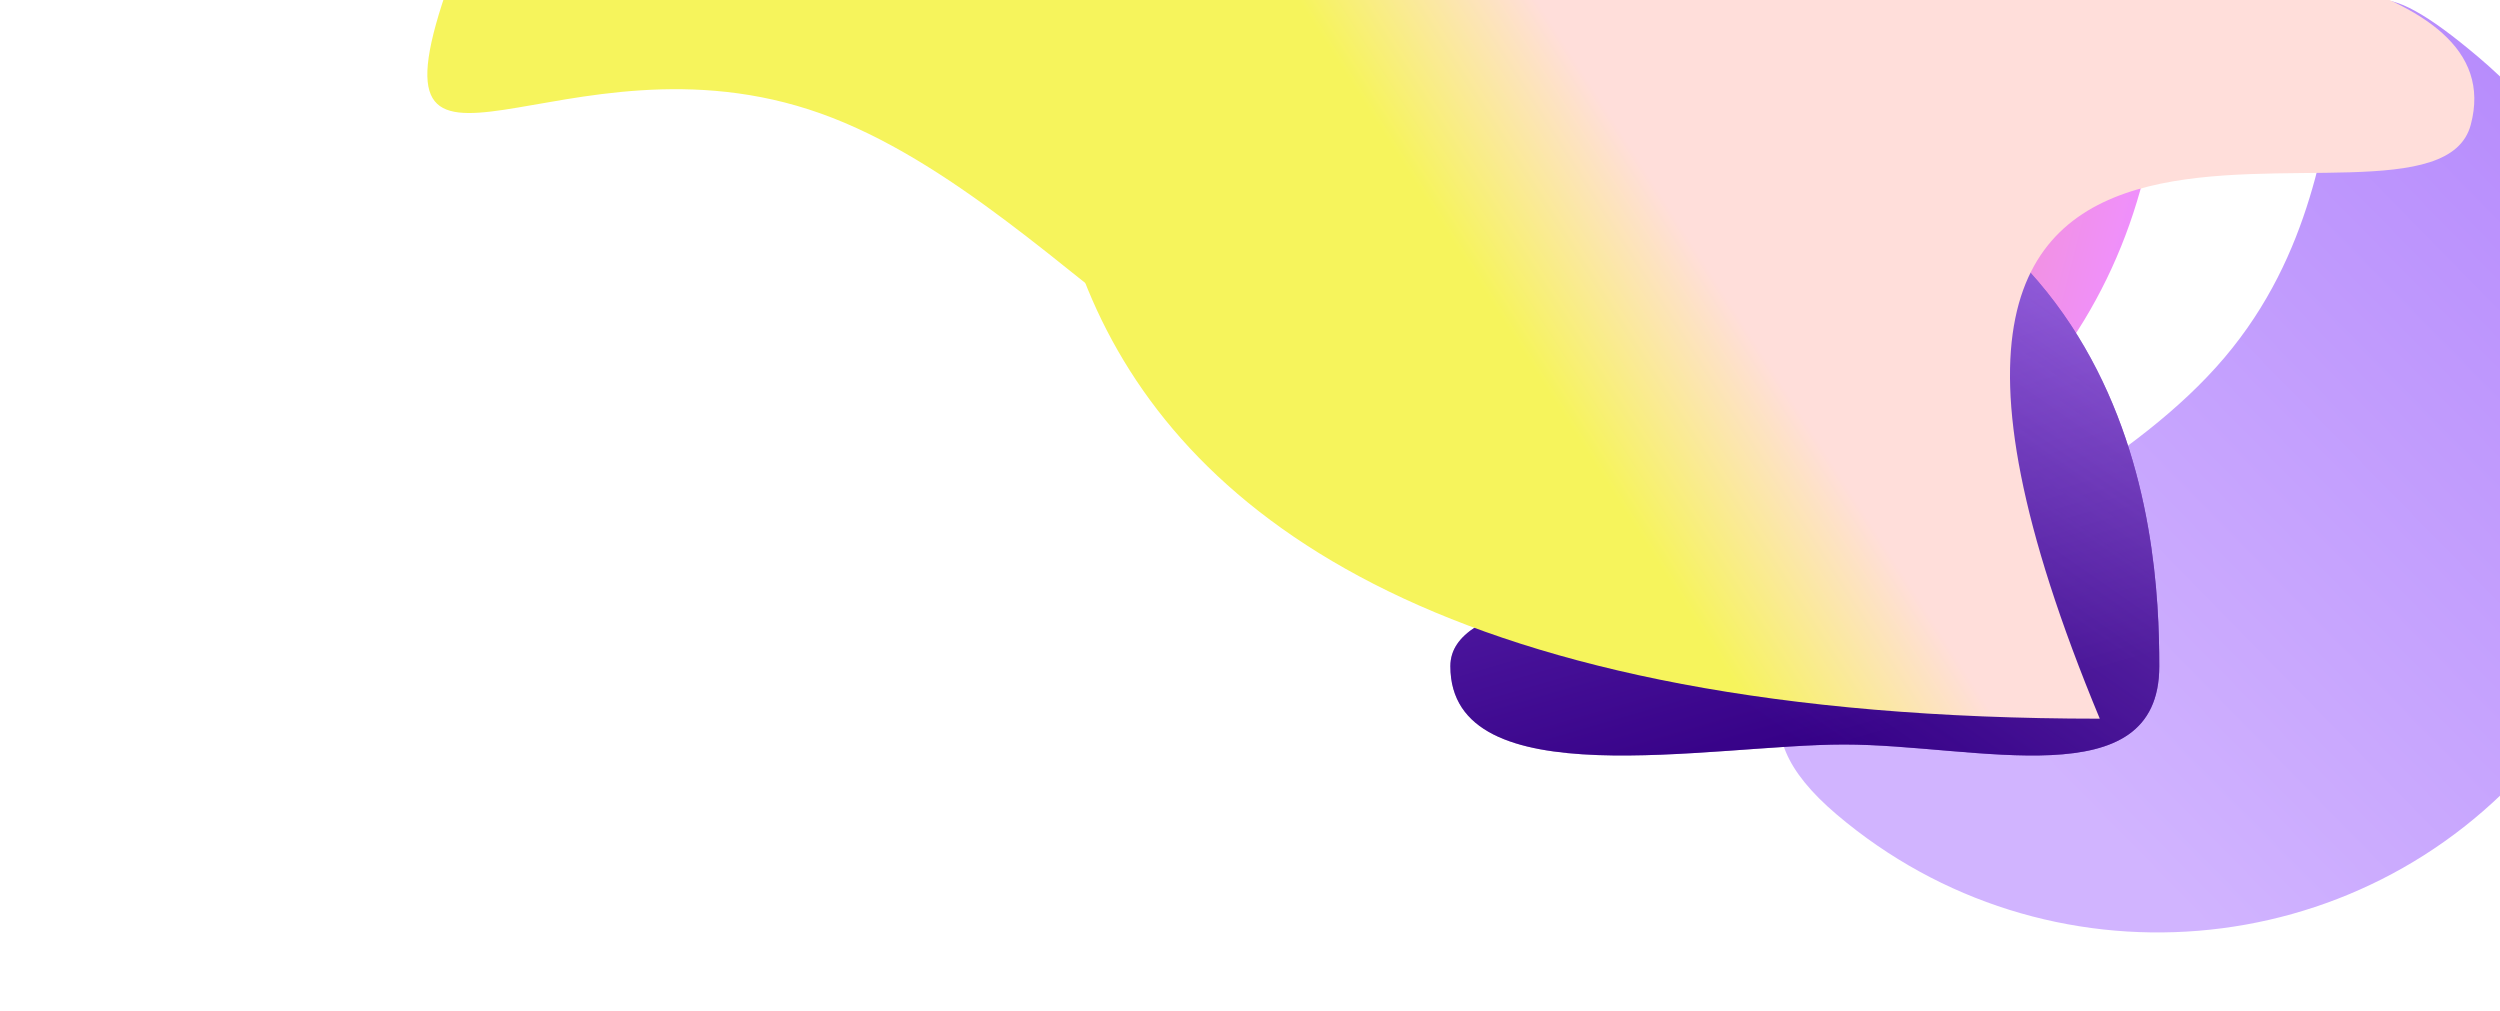
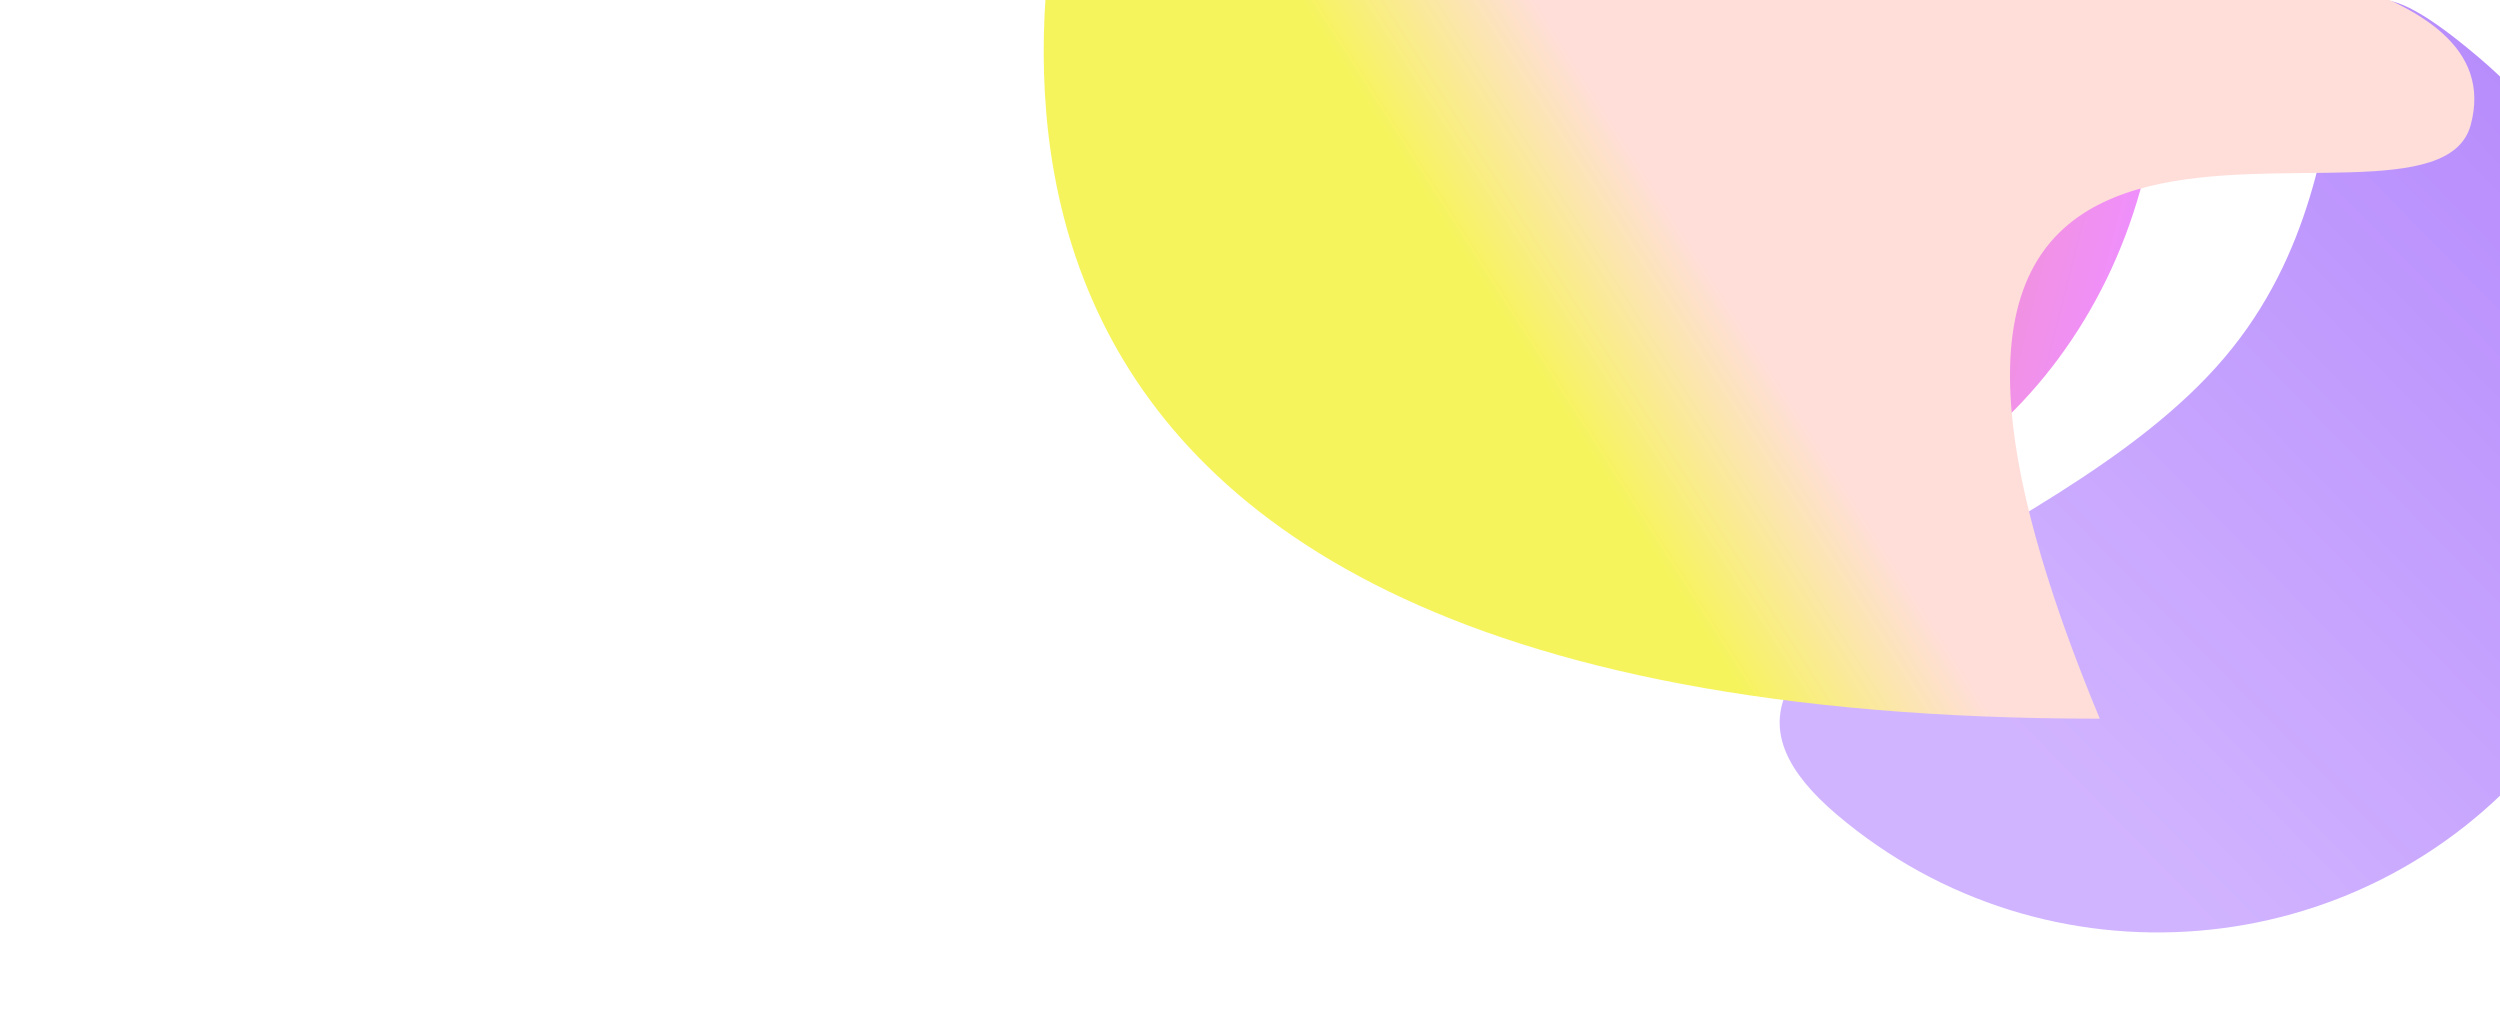
<svg xmlns="http://www.w3.org/2000/svg" width="1229" height="497" viewBox="0 0 1229 497" fill="none">
  <g filter="url(#filter0_f_3330_2389)">
-     <path d="M1218.69 28.343C1321.44 115.535 1334.05 269.512 1246.85 372.26C1159.66 475.008 1005.68 487.618 902.937 400.426C800.189 313.234 1006.3 278.628 1093.49 175.88C1180.68 73.132 1115.94 -58.849 1218.69 28.343Z" fill="url(#paint0_linear_3330_2389)" />
+     <path d="M1218.69 28.343C1321.44 115.535 1334.05 269.512 1246.85 372.26C1159.66 475.008 1005.68 487.618 902.937 400.426C800.189 313.234 1006.3 278.628 1093.49 175.88C1180.68 73.132 1115.94 -58.849 1218.69 28.343" fill="url(#paint0_linear_3330_2389)" />
  </g>
  <g filter="url(#filter1_f_3330_2389)">
-     <path d="M1003.72 -63.118C1028.37 69.366 940.954 196.747 808.47 221.397C675.987 246.046 548.605 158.629 523.955 26.145C499.306 -106.338 681.003 -3.074 813.487 -27.724C945.971 -52.373 979.072 -195.602 1003.72 -63.118Z" fill="url(#paint1_linear_3330_2389)" />
-   </g>
+     </g>
  <g filter="url(#filter2_f_3330_2389)">
-     <path d="M221.084 -9.127C266.272 -136.083 405.821 -202.368 532.777 -157.18C659.732 -111.992 726.017 27.557 680.83 154.512C635.642 281.468 530.336 100.946 403.381 55.758C276.425 10.571 175.896 117.828 221.084 -9.127Z" fill="#F6F45C" />
-   </g>
+     </g>
  <g filter="url(#filter3_f_3330_2389)">
    <path d="M1062 20.913C1062 155.719 963.95 265 843 265C722.05 265 624 155.719 624 20.913C624 -113.892 767.375 20.914 888.326 20.914C1009.28 20.914 1062 -113.892 1062 20.913Z" fill="url(#paint2_linear_3330_2389)" />
  </g>
  <g filter="url(#filter4_f_3330_2389)">
-     <path d="M1061.5 327.5C1061.5 392.686 971.716 366 906.53 366C841.344 366 713 392.686 713 327.5C713 262.314 1010.11 327.5 797.5 51C1051.5 66.5 1061.5 262.314 1061.5 327.5Z" fill="url(#paint3_linear_3330_2389)" />
-   </g>
+     </g>
  <g opacity="0.6" filter="url(#filter5_f_3330_2389)">
-     <path d="M1061.5 327.5C1061.5 392.686 971.716 366 906.53 366C841.344 366 713 392.686 713 327.5C713 262.314 1010.11 327.5 797.5 51C1051.5 66.5 1061.5 262.314 1061.5 327.5Z" fill="url(#paint4_linear_3330_2389)" />
-   </g>
+     </g>
  <g filter="url(#filter6_f_3330_2389)">
    <path d="M535.237 -114.92C555.322 -189.877 928.981 -62.586 1003.94 -42.502C1078.89 -22.417 1234.7 -13.559 1214.61 61.397C1194.53 136.354 872.967 -30.146 1032.25 353.305C394.17 353.305 515.153 -39.964 535.237 -114.92Z" fill="url(#paint5_linear_3330_2389)" />
  </g>
  <defs>
    <filter id="filter0_f_3330_2389" x="634.884" y="-240.06" width="909.934" height="938.45" filterUnits="userSpaceOnUse" color-interpolation-filters="sRGB">
      <feFlood flood-opacity="0" result="BackgroundImageFix" />
      <feBlend mode="normal" in="SourceGraphic" in2="BackgroundImageFix" result="shape" />
      <feGaussianBlur stdDeviation="120" result="effect1_foregroundBlur_3330_2389" />
    </filter>
    <filter id="filter1_f_3330_2389" x="341.689" y="-298.588" width="846.193" height="704.145" filterUnits="userSpaceOnUse" color-interpolation-filters="sRGB">
      <feFlood flood-opacity="0" result="BackgroundImageFix" />
      <feBlend mode="normal" in="SourceGraphic" in2="BackgroundImageFix" result="shape" />
      <feGaussianBlur stdDeviation="90" result="effect1_foregroundBlur_3330_2389" />
    </filter>
    <filter id="filter2_f_3330_2389" x="0.081" y="-381.374" width="904.942" height="790.373" filterUnits="userSpaceOnUse" color-interpolation-filters="sRGB">
      <feFlood flood-opacity="0" result="BackgroundImageFix" />
      <feBlend mode="normal" in="SourceGraphic" in2="BackgroundImageFix" result="shape" />
      <feGaussianBlur stdDeviation="105" result="effect1_foregroundBlur_3330_2389" />
    </filter>
    <filter id="filter3_f_3330_2389" x="574" y="-89" width="538" height="404" filterUnits="userSpaceOnUse" color-interpolation-filters="sRGB">
      <feFlood flood-opacity="0" result="BackgroundImageFix" />
      <feBlend mode="normal" in="SourceGraphic" in2="BackgroundImageFix" result="shape" />
      <feGaussianBlur stdDeviation="25" result="effect1_foregroundBlur_3330_2389" />
    </filter>
    <filter id="filter4_f_3330_2389" x="473" y="-189" width="828.5" height="800.408" filterUnits="userSpaceOnUse" color-interpolation-filters="sRGB">
      <feFlood flood-opacity="0" result="BackgroundImageFix" />
      <feBlend mode="normal" in="SourceGraphic" in2="BackgroundImageFix" result="shape" />
      <feGaussianBlur stdDeviation="120" result="effect1_foregroundBlur_3330_2389" />
    </filter>
    <filter id="filter5_f_3330_2389" x="603" y="-59" width="568.5" height="540.408" filterUnits="userSpaceOnUse" color-interpolation-filters="sRGB">
      <feFlood flood-opacity="0" result="BackgroundImageFix" />
      <feBlend mode="normal" in="SourceGraphic" in2="BackgroundImageFix" result="shape" />
      <feGaussianBlur stdDeviation="55" result="effect1_foregroundBlur_3330_2389" />
    </filter>
    <filter id="filter6_f_3330_2389" x="363.089" y="-288.325" width="1003.29" height="791.63" filterUnits="userSpaceOnUse" color-interpolation-filters="sRGB">
      <feFlood flood-opacity="0" result="BackgroundImageFix" />
      <feBlend mode="normal" in="SourceGraphic" in2="BackgroundImageFix" result="shape" />
      <feGaussianBlur stdDeviation="75" result="effect1_foregroundBlur_3330_2389" />
    </filter>
    <linearGradient id="paint0_linear_3330_2389" x1="983.444" y1="355.952" x2="1293" y2="52.5" gradientUnits="userSpaceOnUse">
      <stop stop-color="#D1B4FF" />
      <stop offset="1" stop-color="#B589FC" />
    </linearGradient>
    <linearGradient id="paint1_linear_3330_2389" x1="614.469" y1="42.472" x2="1006.25" y2="78.924" gradientUnits="userSpaceOnUse">
      <stop stop-color="#C89BEC" />
      <stop offset="1" stop-color="#B3E8F9" />
    </linearGradient>
    <linearGradient id="paint2_linear_3330_2389" x1="701.189" y1="53.533" x2="1045.93" y2="141.381" gradientUnits="userSpaceOnUse">
      <stop stop-color="#FFA133" />
      <stop offset="1" stop-color="#EF8FFF" />
    </linearGradient>
    <linearGradient id="paint3_linear_3330_2389" x1="794" y1="51" x2="887.25" y2="371.408" gradientUnits="userSpaceOnUse">
      <stop stop-color="#AF70FF" />
      <stop offset="1" stop-color="#3B0086" />
    </linearGradient>
    <linearGradient id="paint4_linear_3330_2389" x1="1022" y1="51" x2="830" y2="327" gradientUnits="userSpaceOnUse">
      <stop stop-color="#C292FF" />
      <stop offset="1" stop-color="#2B0086" stop-opacity="0.71" />
    </linearGradient>
    <linearGradient id="paint5_linear_3330_2389" x1="672.953" y1="226.259" x2="834.258" y2="123.285" gradientUnits="userSpaceOnUse">
      <stop stop-color="#F6F45C" />
      <stop offset="0.484" stop-color="#F6F45C" />
      <stop offset="1" stop-color="#FFDEDA" />
    </linearGradient>
  </defs>
</svg>